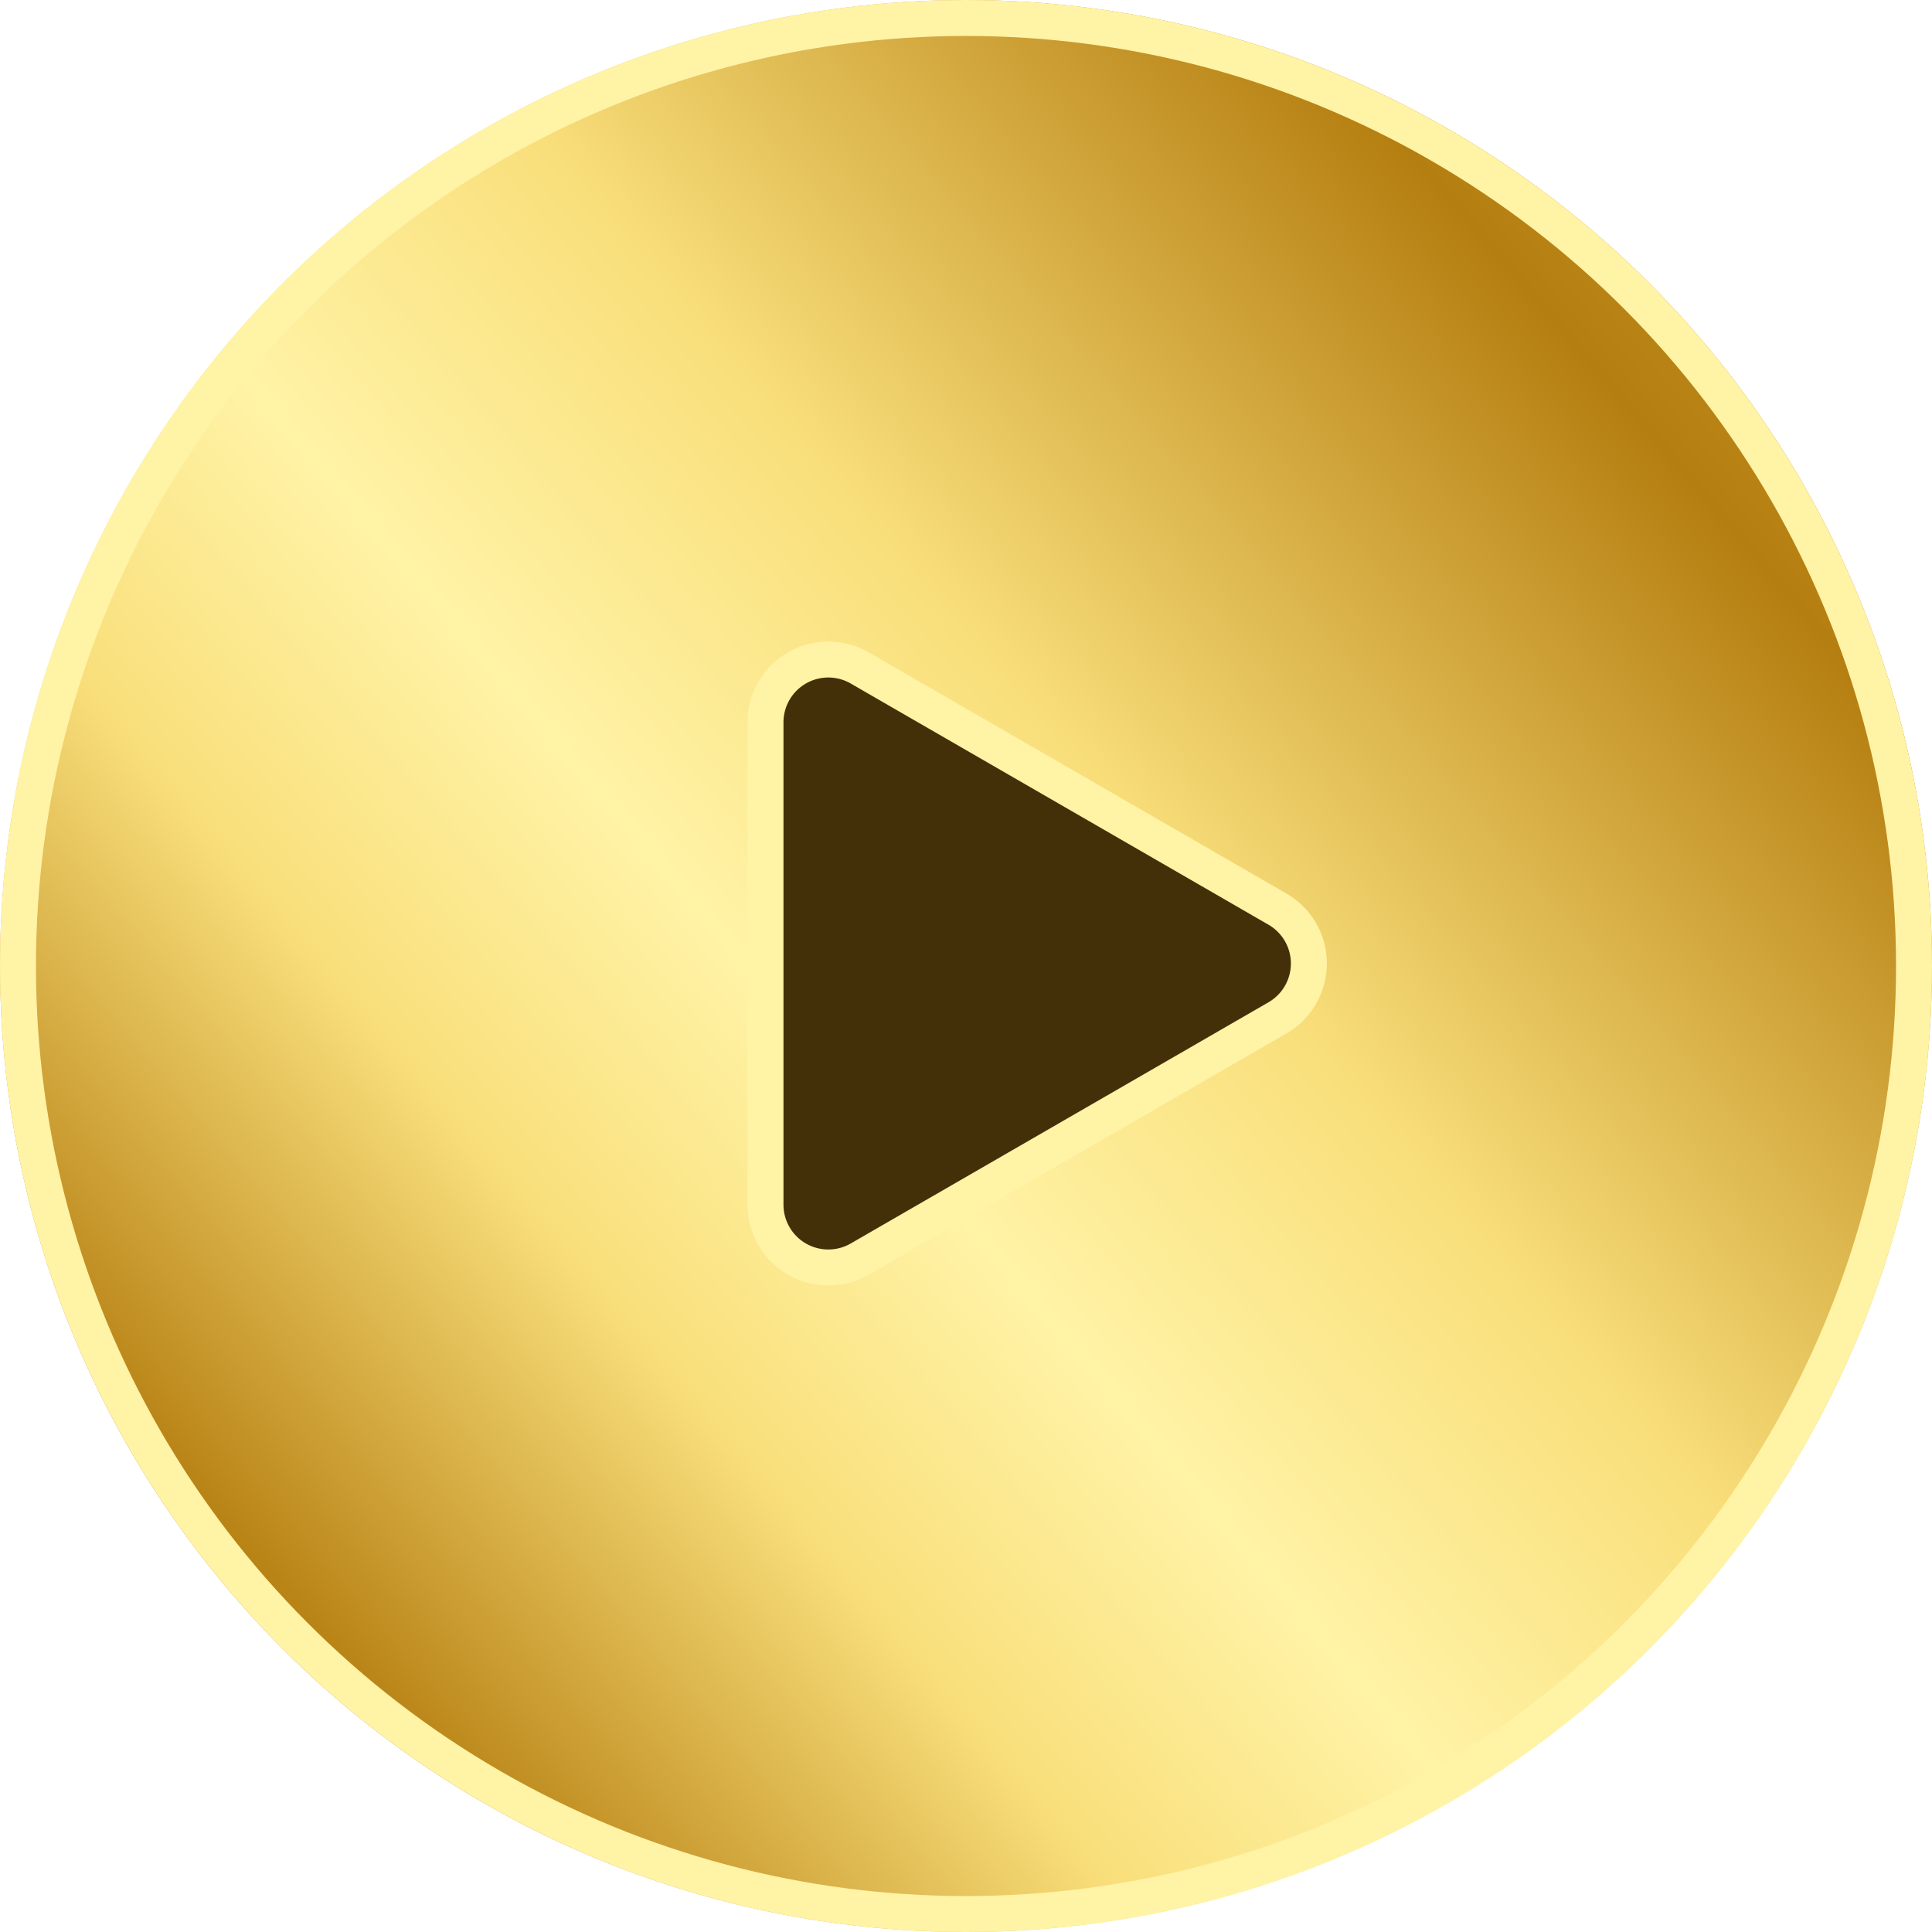
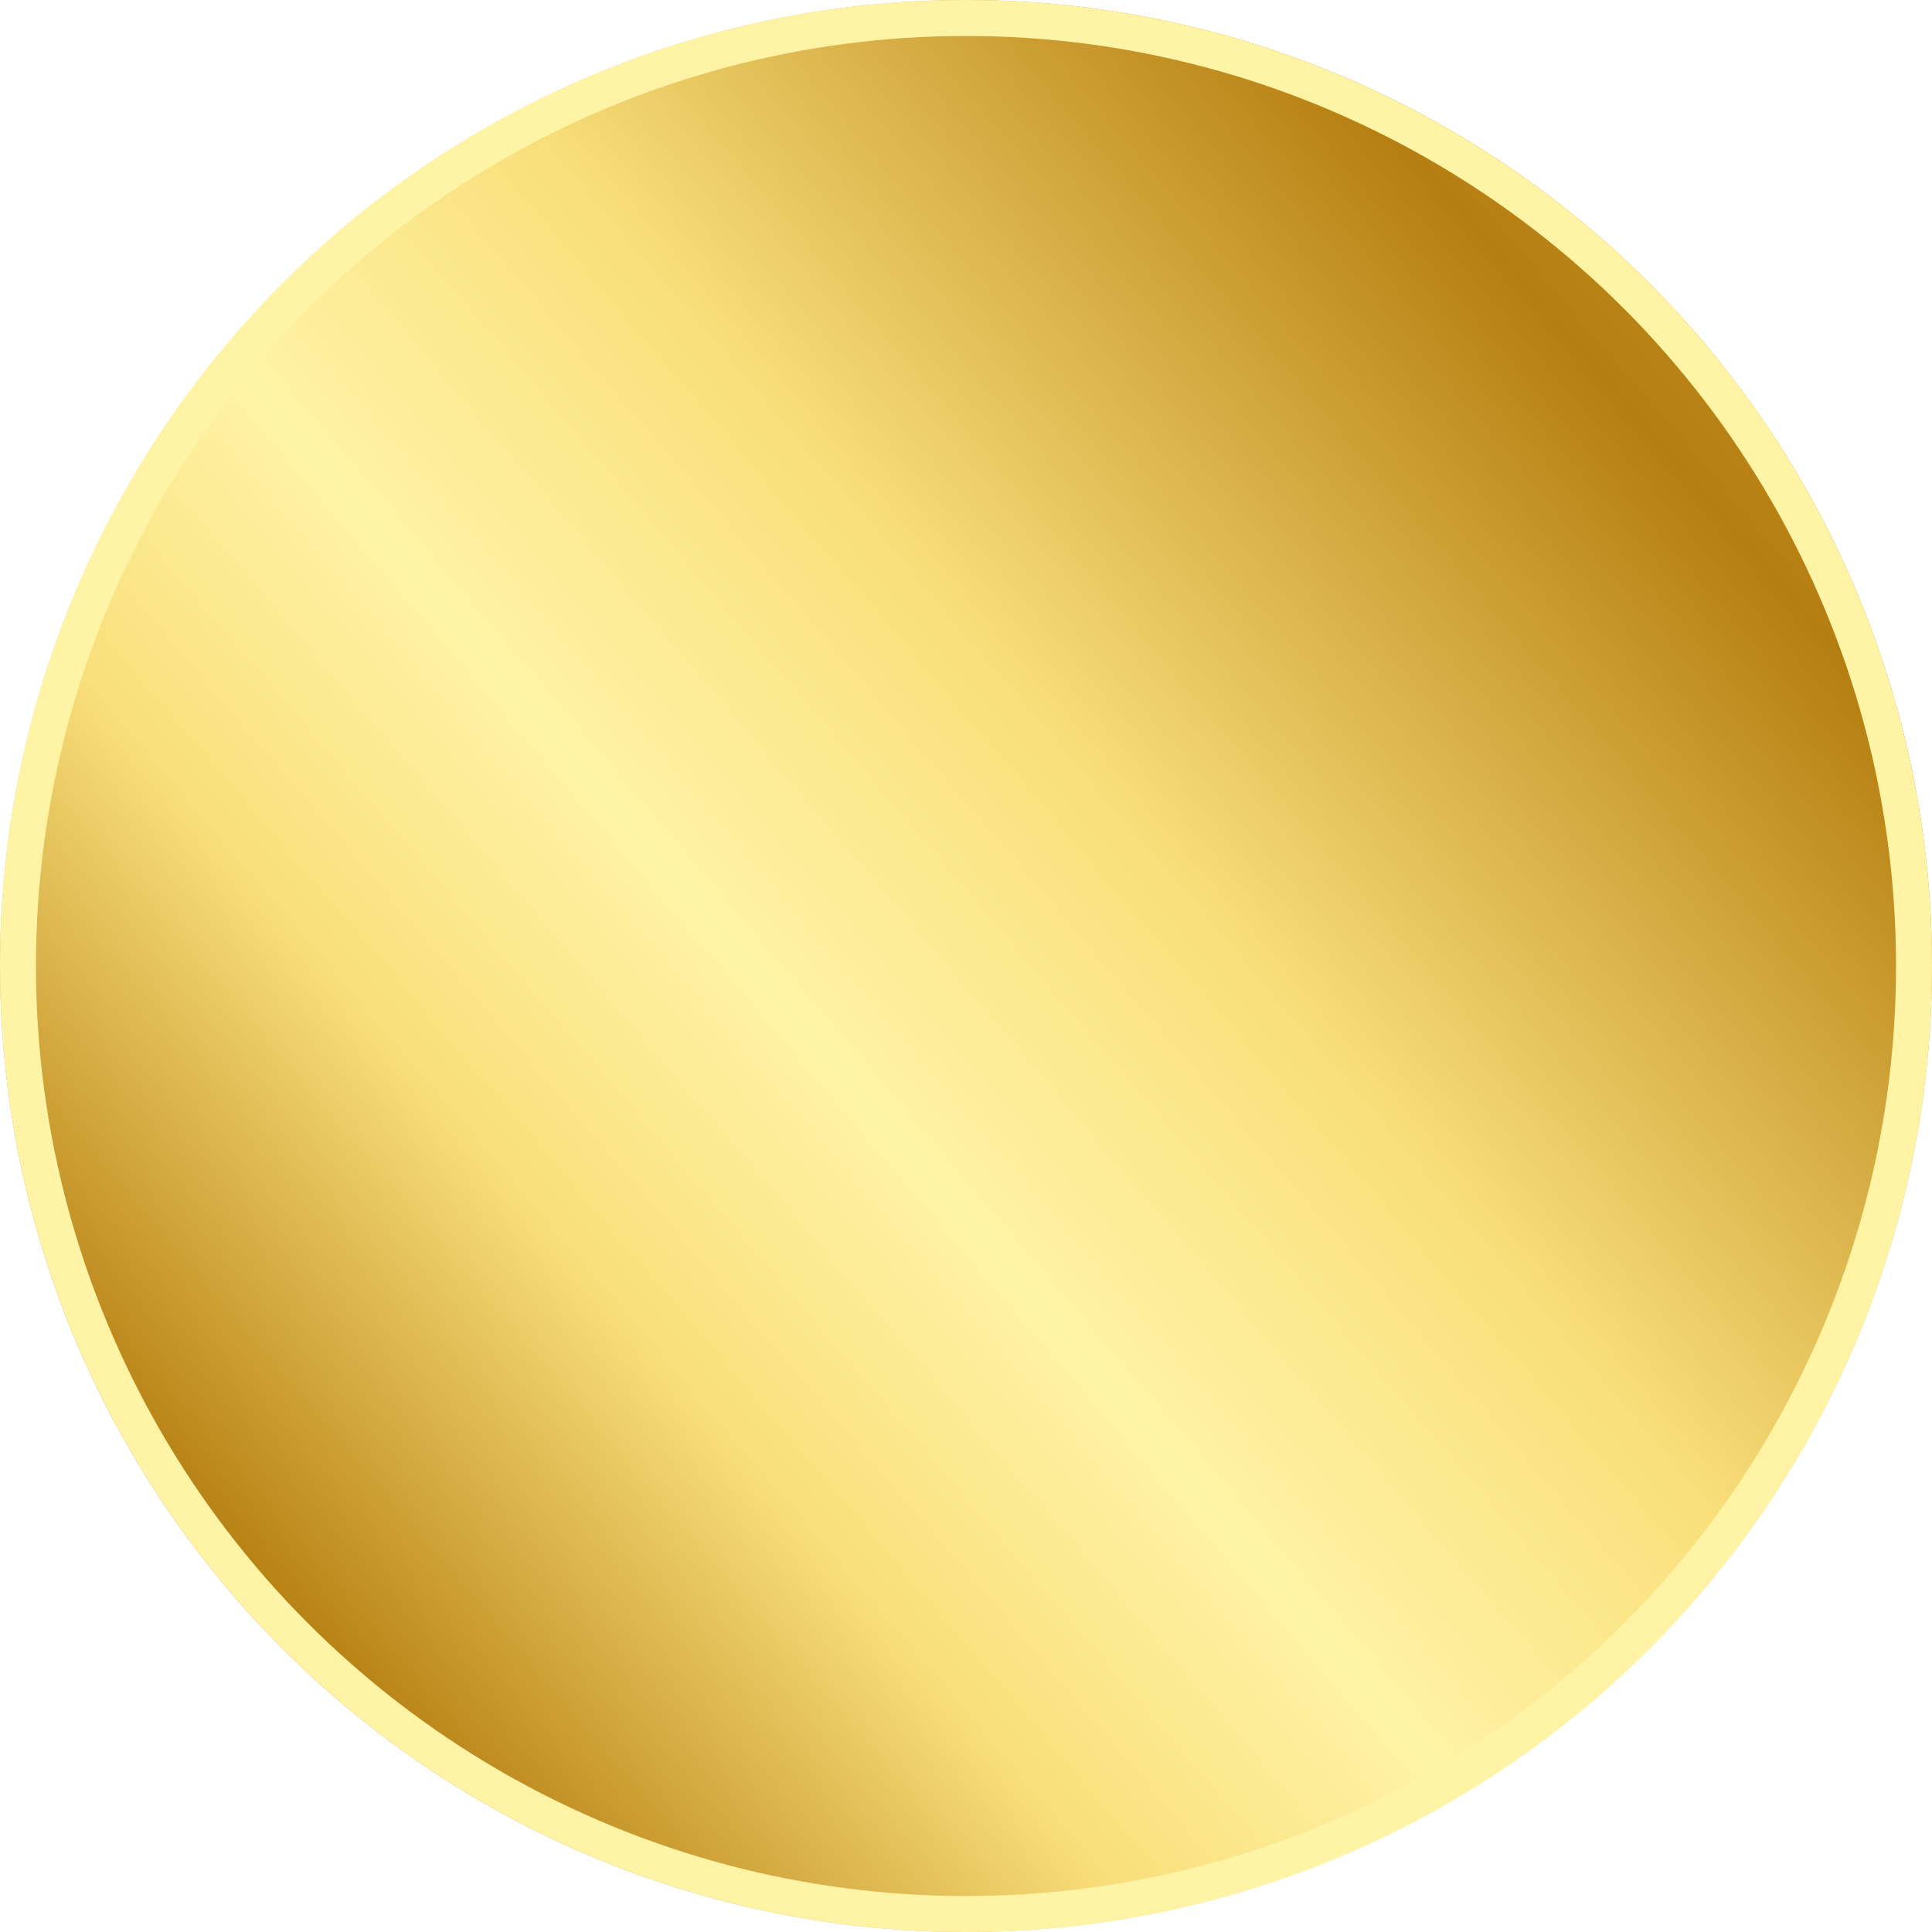
<svg xmlns="http://www.w3.org/2000/svg" width="53.728" height="53.728" viewBox="0 0 53.728 53.728">
  <defs>
    <style>.a,.b{stroke:#fff3a6;}.a{fill:url(#a);}.b{fill:#433009;}.c{stroke:none;}.d{fill:none;}</style>
    <linearGradient id="a" x1="1" y1="0.121" x2="0.085" y2="0.903" gradientUnits="objectBoundingBox">
      <stop offset="0" stop-color="#c8992e" />
      <stop offset="0.151" stop-color="#b57e10" />
      <stop offset="0.43" stop-color="#f9df7b" />
      <stop offset="0.591" stop-color="#fff3a6" />
      <stop offset="0.726" stop-color="#f9df7b" />
      <stop offset="0.926" stop-color="#b57e10" />
      <stop offset="0.937" stop-color="#b88316" />
      <stop offset="1" stop-color="#cda035" />
    </linearGradient>
  </defs>
  <g transform="translate(0)">
    <g class="a" transform="translate(0)">
      <ellipse class="c" cx="26.864" cy="26.864" rx="26.864" ry="26.864" />
      <ellipse class="d" cx="26.864" cy="26.864" rx="26.364" ry="26.364" />
    </g>
-     <path class="b" d="M90.73,61.781,79.113,55.074a1.747,1.747,0,0,0-2.62,1.513V70a1.747,1.747,0,0,0,2.62,1.513L90.73,64.806A1.746,1.746,0,0,0,90.73,61.781Z" transform="translate(-55.205 -36.499)" />
  </g>
</svg>